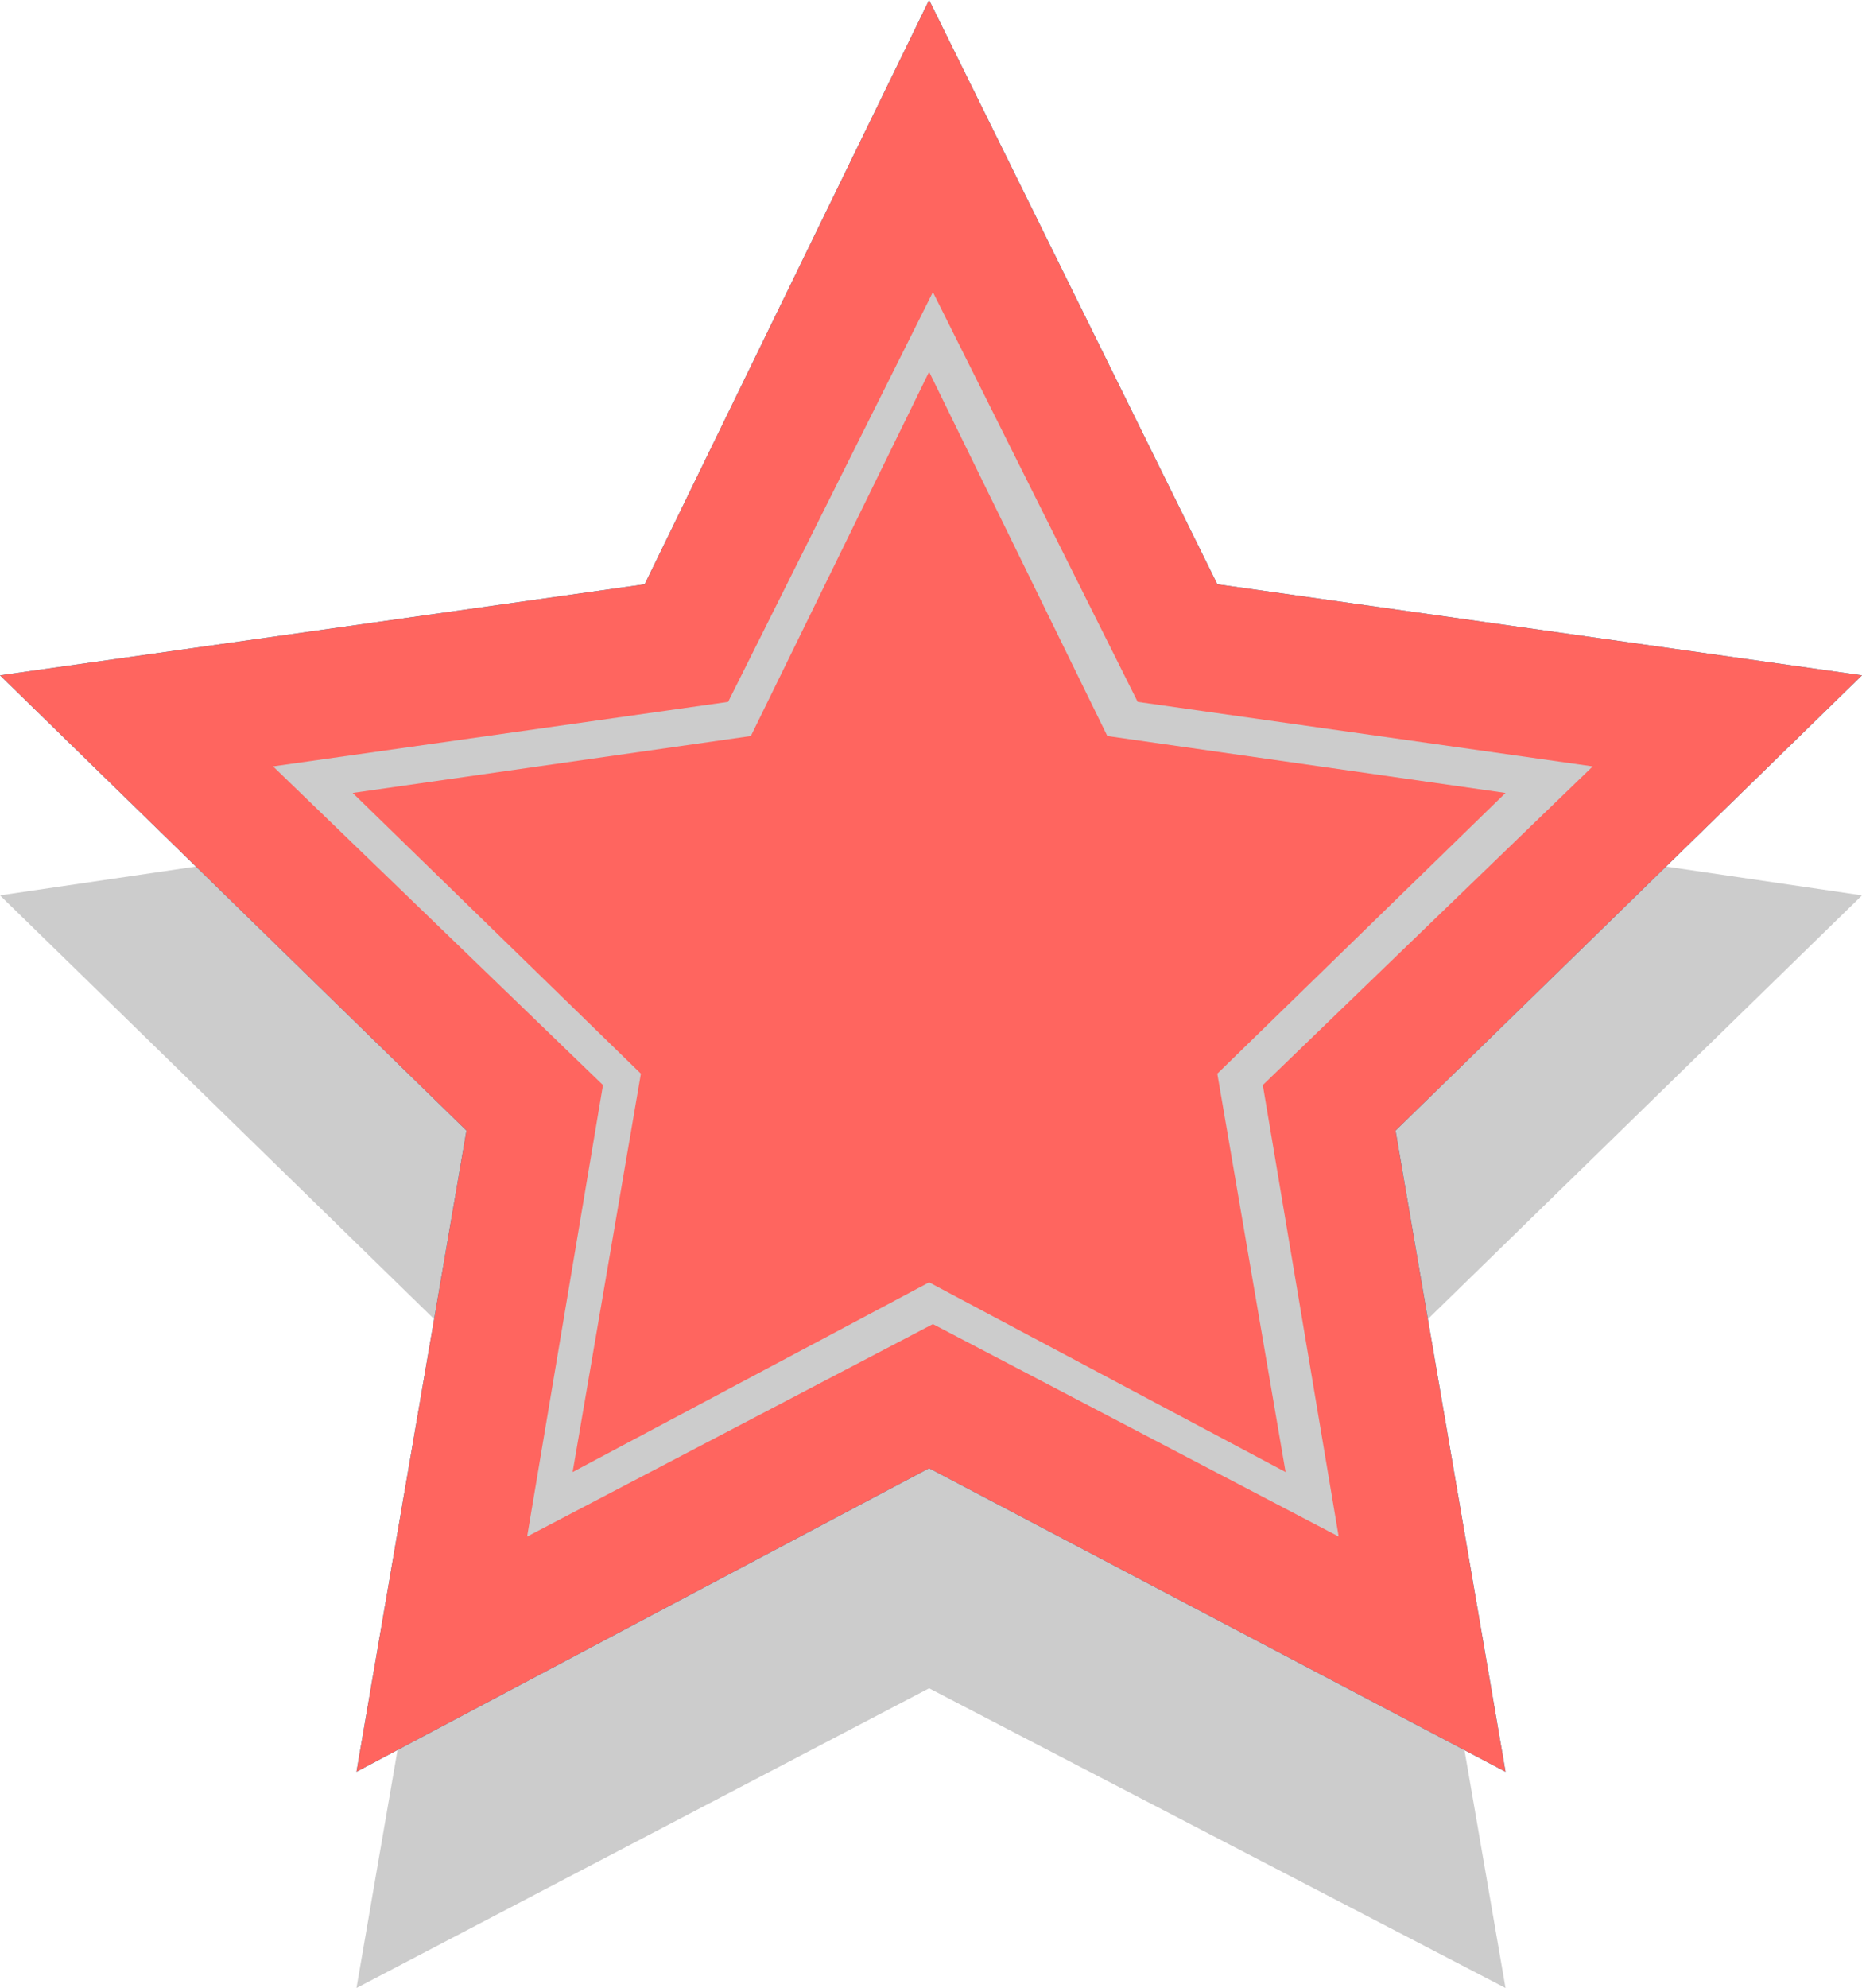
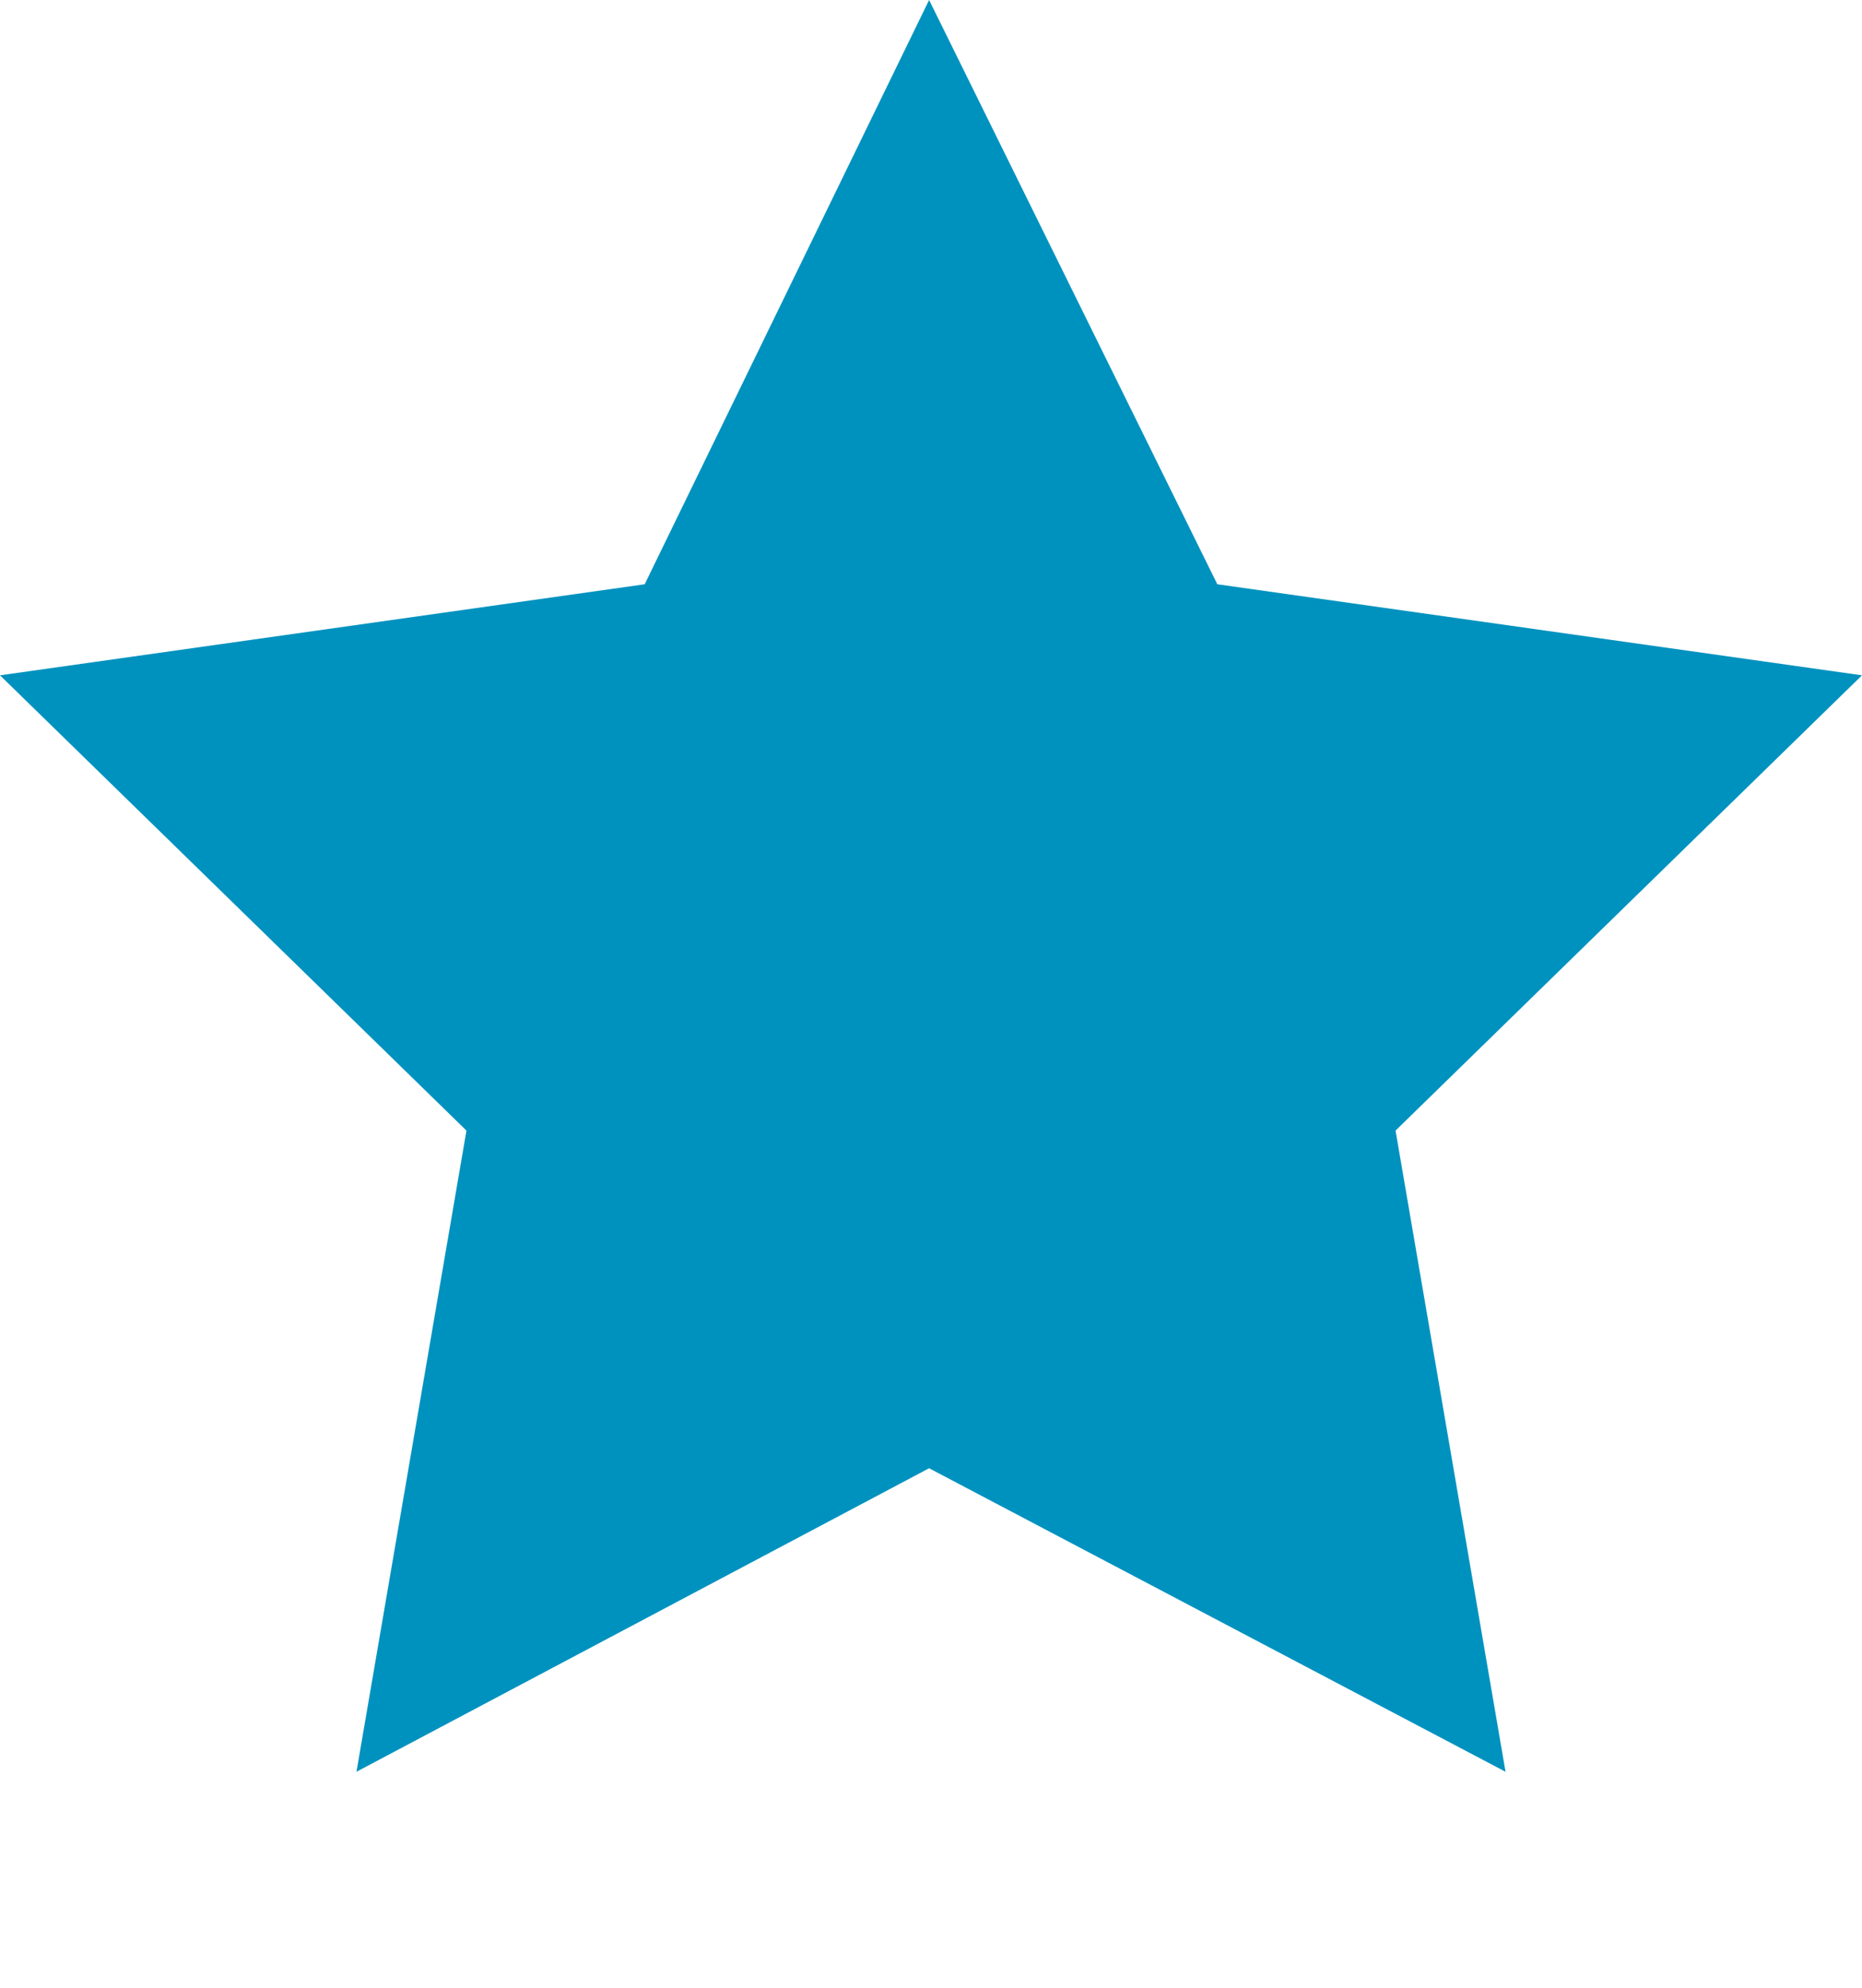
<svg xmlns="http://www.w3.org/2000/svg" version="1.1" x="0px" y="0px" width="49.1px" height="52.4px" viewBox="0 0 49.1 52.4" enable-background="new 0 0 49.1 52.4" xml:space="preserve">
  <defs>

</defs>
  <g>
-     <polygon fill="#CCCCCC" points="49.1,23.6 32.1,21.1 24.5,5.8 17,21.1 0,23.6 12.3,35.6 9.4,52.4 24.5,44.5 39.7,52.4 36.8,35.6      " />
    <g>
      <polygon fill="#0092BF" points="24.5,0 32.1,15.4 49.1,17.8 36.8,29.8 39.7,46.7 24.5,38.7 9.4,46.7 12.3,29.8 0,17.8 17,15.4        " />
-       <polygon fill="#FF655F" points="24.5,0 32.1,15.4 49.1,17.8 36.8,29.8 39.7,46.7 24.5,38.7 9.4,46.7 12.3,29.8 0,17.8 17,15.4        " />
      <g>
-         <path fill="#CCCCCC" d="M35.3,40.5l-10.7-5.6l-10.7,5.6l2-11.9l-8.7-8.4l12-1.7l5.4-10.8l5.4,10.8l12,1.7l-8.7,8.4L35.3,40.5      L35.3,40.5z M24.5,33.8l9.4,5l-1.8-10.5l7.6-7.4l-10.5-1.5l-4.7-9.6l-4.7,9.6L9.3,20.9l7.6,7.4l-1.8,10.5L24.5,33.8L24.5,33.8z" />
-       </g>
+         </g>
    </g>
  </g>
</svg>